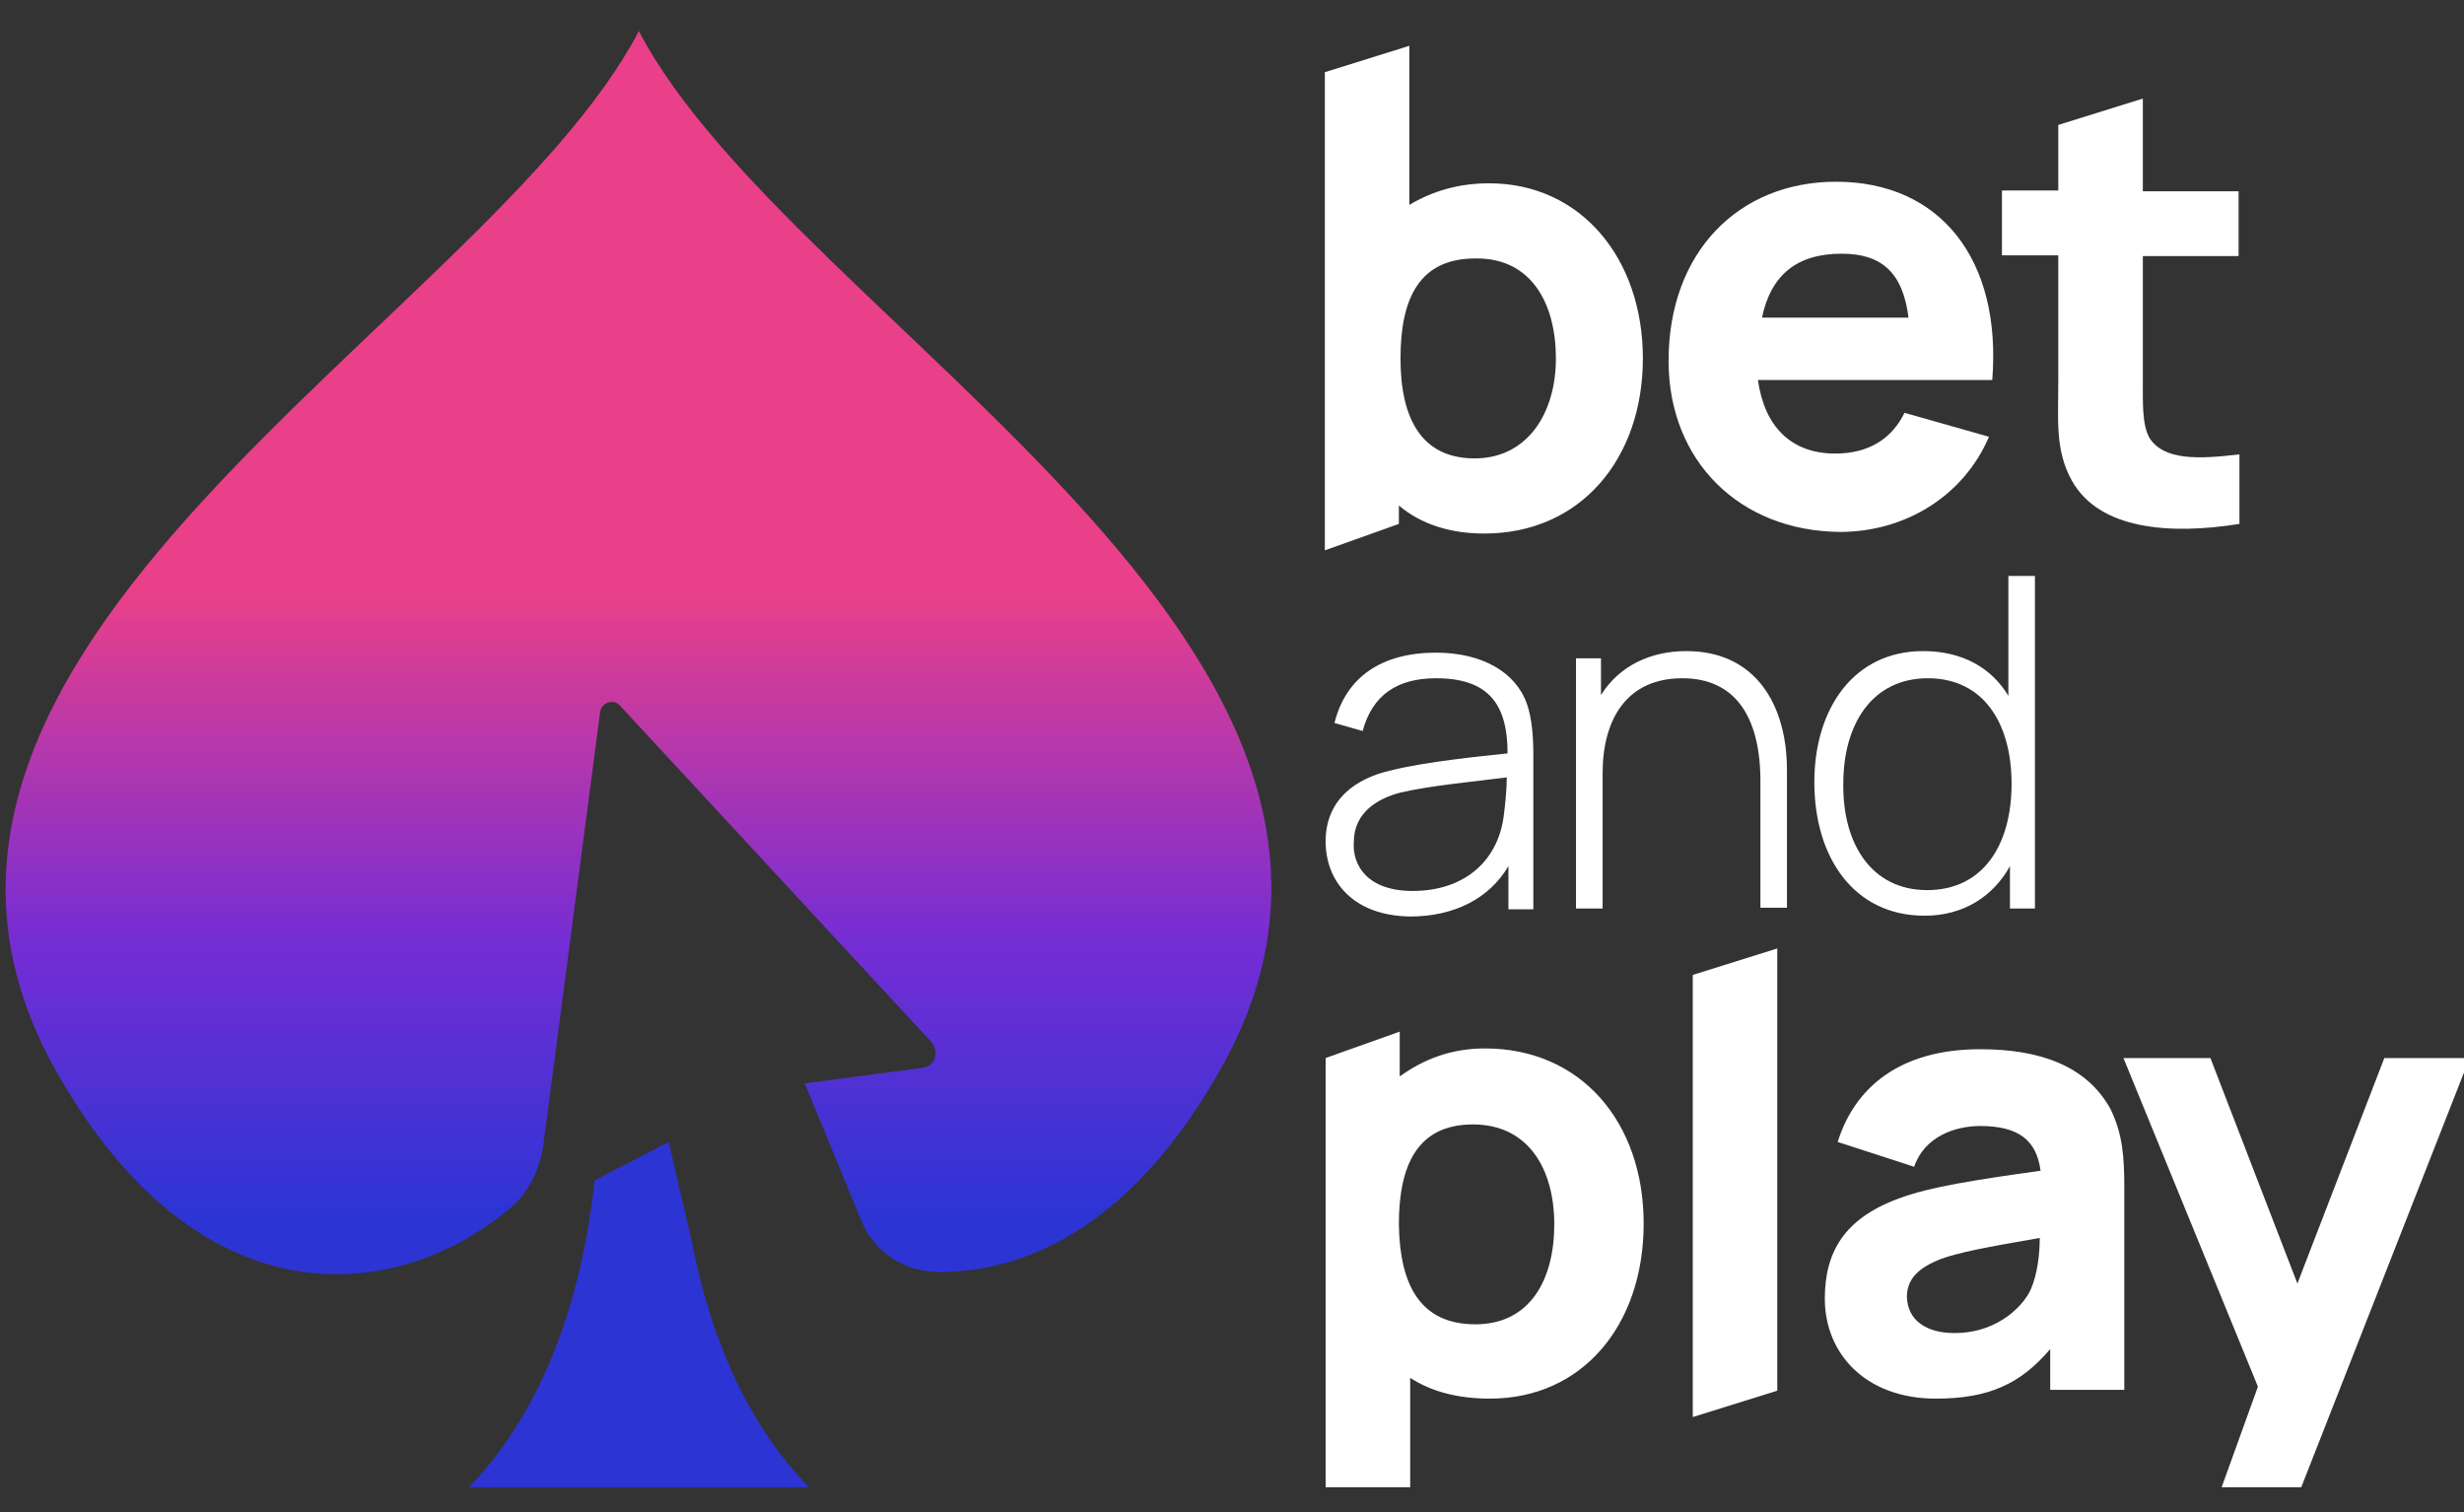
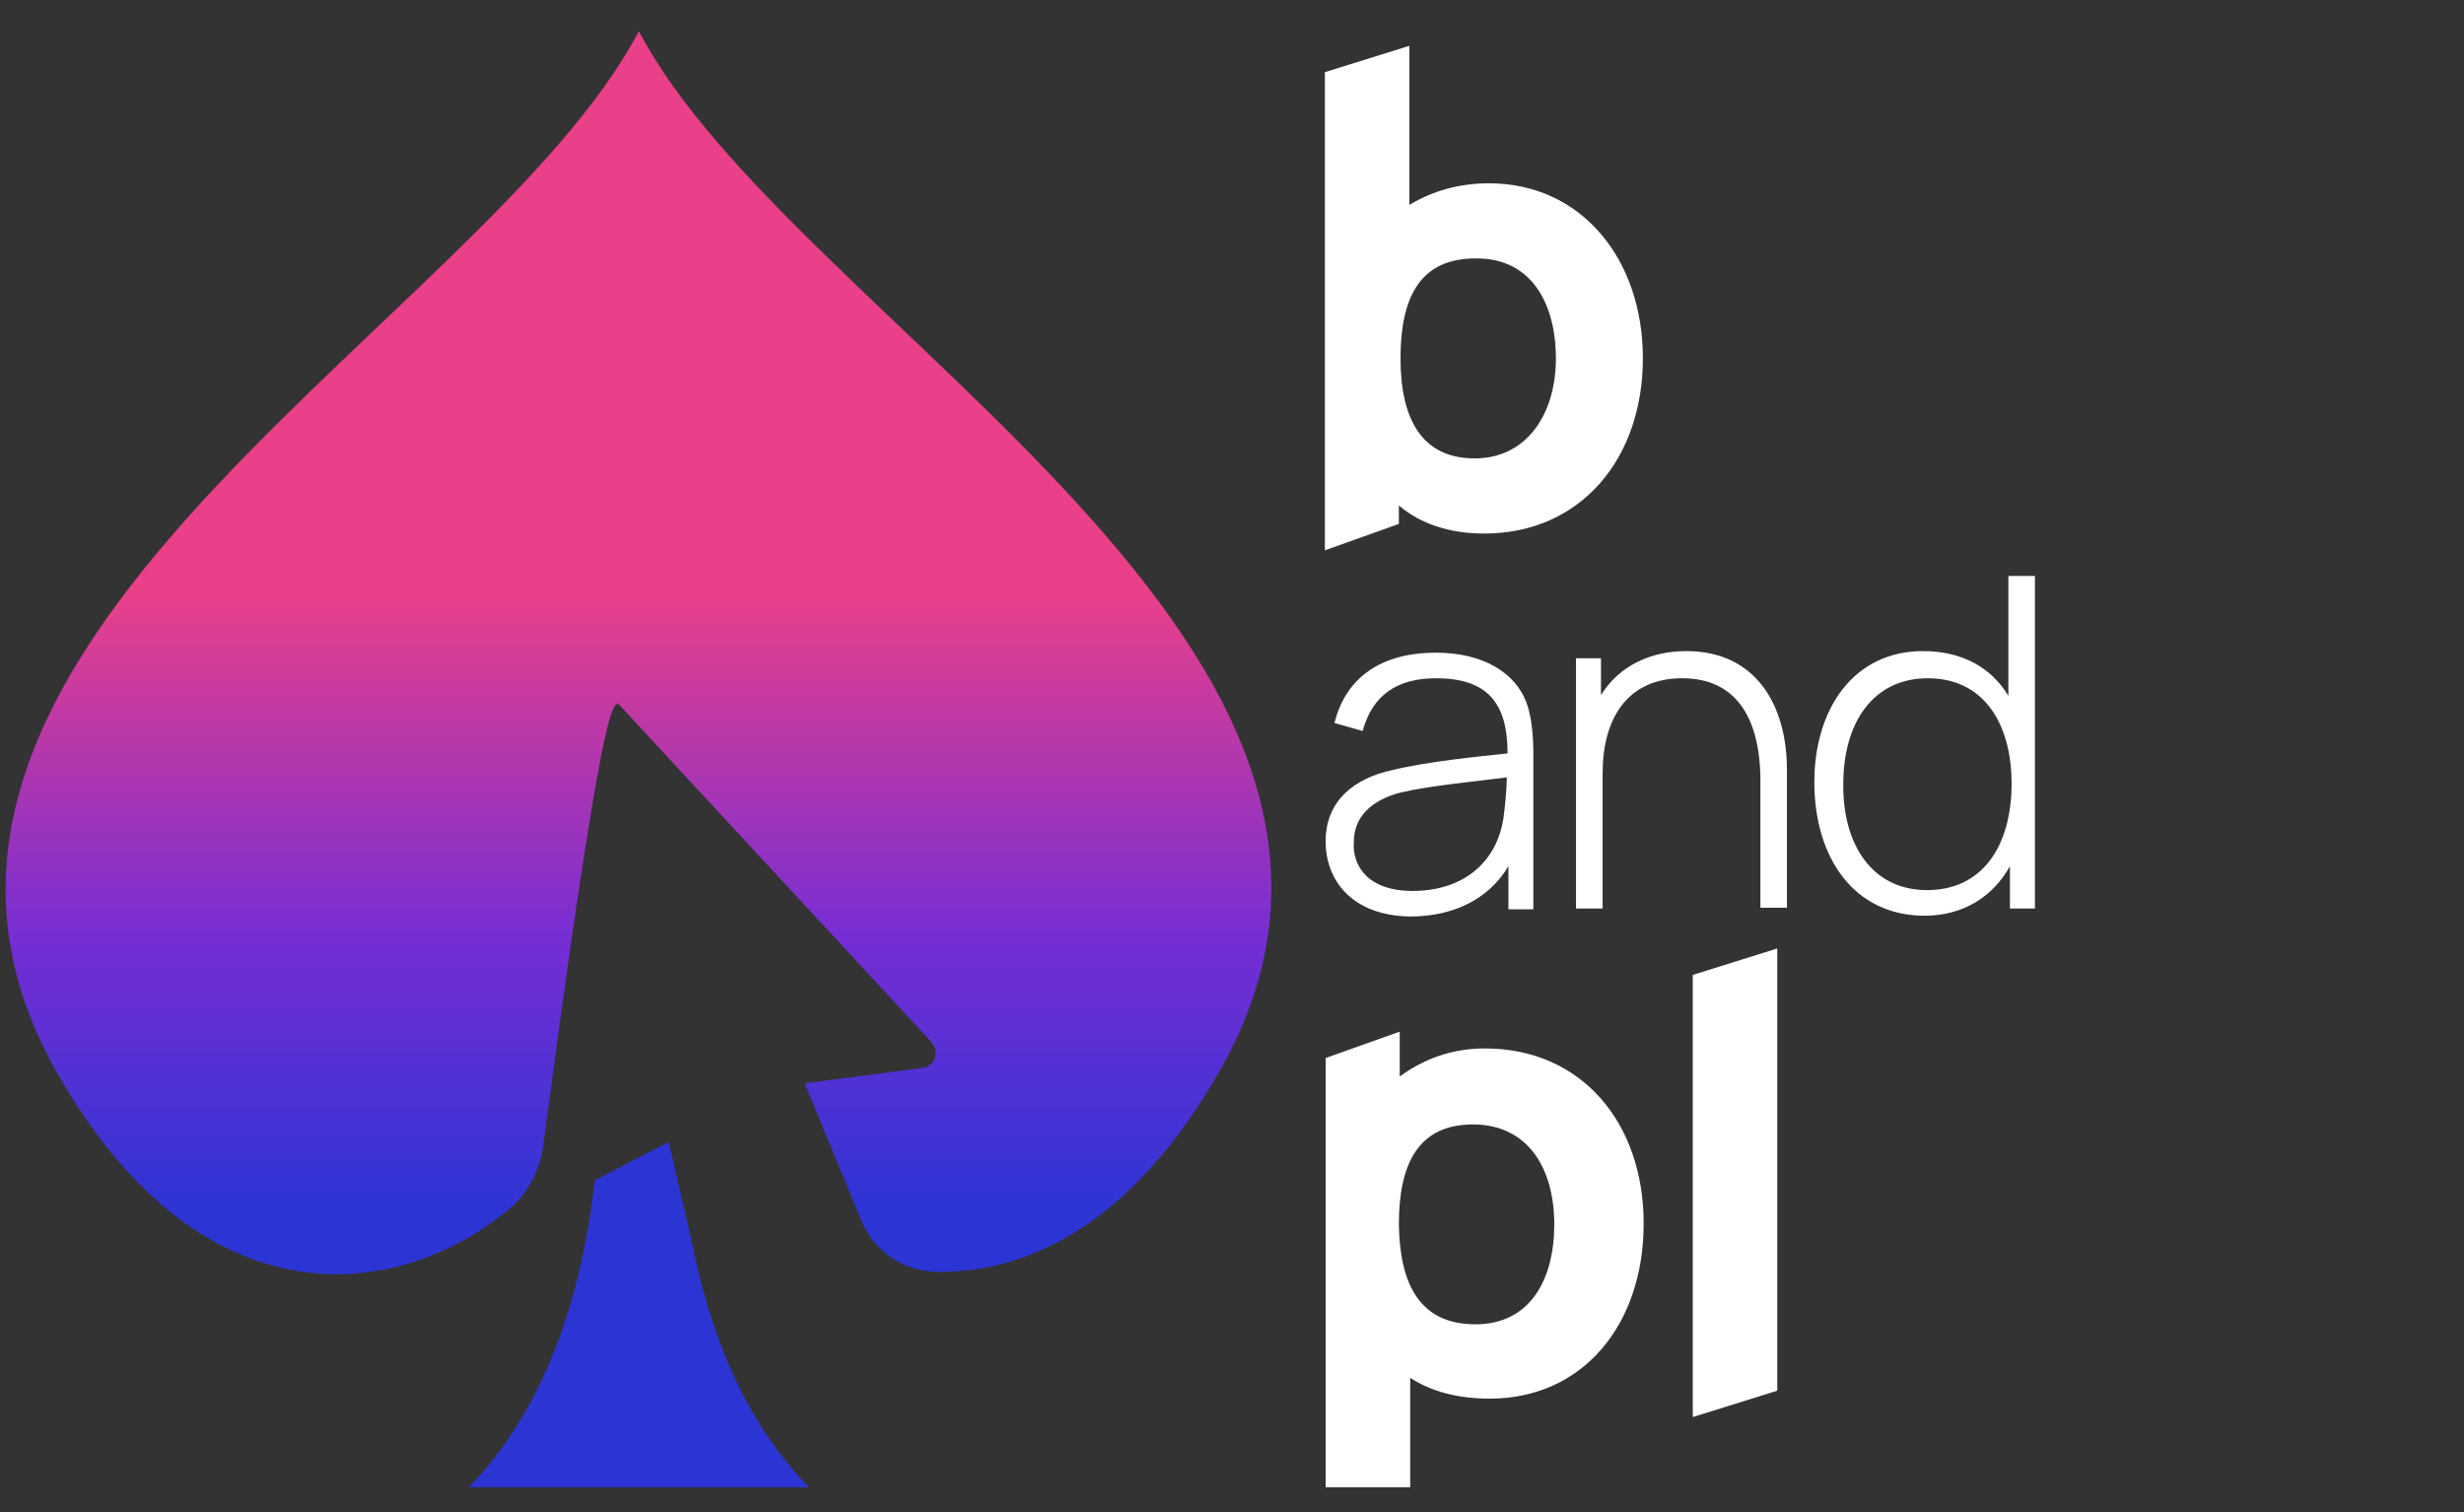
<svg xmlns="http://www.w3.org/2000/svg" width="44" height="27" viewBox="0 0 44 27" fill="none">
  <rect x="0" y="0" width="44" height="27" fill="#333333" stroke="none" />
  <g clip-path="url(#clip0_32432_2048)">
    <g clip-path="url(#clip1_32432_2048)">
      <g clip-path="url(#clip2_32432_2048)">
        <path d="M23.672 15.023C23.672 14.281 24.204 13.896 24.851 13.753C25.498 13.596 26.389 13.51 26.921 13.453C26.921 12.553 26.562 12.111 25.642 12.111C24.952 12.111 24.506 12.411 24.333 13.053L23.83 12.91C24.032 12.097 24.664 11.654 25.642 11.654C26.461 11.654 27.065 11.997 27.266 12.568C27.353 12.81 27.381 13.153 27.381 13.453V16.237H26.936V15.466C26.591 16.051 25.958 16.365 25.182 16.365C24.161 16.351 23.672 15.737 23.672 15.023ZM25.225 15.909C26.131 15.909 26.734 15.395 26.849 14.595C26.878 14.381 26.907 14.081 26.907 13.881C26.361 13.953 25.555 14.024 25.009 14.152C24.621 14.252 24.175 14.495 24.175 15.038C24.147 15.452 24.42 15.909 25.225 15.909Z" fill="white" />
        <path d="M30.041 12.111C29.063 12.111 28.618 12.825 28.618 13.81V16.223H28.143V11.754H28.589V12.411C28.919 11.883 29.48 11.626 30.113 11.626C31.349 11.626 31.91 12.582 31.91 13.753V16.208H31.436V13.896C31.421 12.782 30.975 12.111 30.041 12.111Z" fill="white" />
        <path d="M32.399 13.967C32.399 12.653 33.103 11.626 34.34 11.626C35.044 11.626 35.562 11.925 35.864 12.425V10.284H36.338V16.223H35.892V15.466C35.591 16.009 35.059 16.351 34.368 16.351C33.103 16.351 32.399 15.309 32.399 13.967ZM34.412 15.894C35.418 15.894 35.921 15.081 35.921 13.995C35.921 12.911 35.418 12.111 34.426 12.111C33.434 12.111 32.916 12.925 32.916 13.995C32.902 15.066 33.42 15.894 34.412 15.894Z" fill="white" />
        <path d="M25.182 24.603V26.973L23.672 27.444V18.892L24.995 18.421V19.221C25.412 18.921 25.901 18.721 26.519 18.721C28.23 18.721 29.351 20.035 29.351 21.848C29.351 23.661 28.258 24.974 26.605 24.974C26.03 24.974 25.555 24.846 25.182 24.603ZM26.346 23.647C27.324 23.647 27.755 22.847 27.755 21.862C27.755 20.877 27.295 20.078 26.303 20.078C25.311 20.078 24.98 20.806 24.98 21.862C24.995 22.933 25.354 23.647 26.346 23.647Z" fill="white" />
        <path d="M30.228 17.408L31.737 16.936V24.832L30.228 25.303V17.408Z" fill="white" />
-         <path d="M32.586 23.19C32.586 22.361 32.931 21.762 33.894 21.405C34.455 21.191 35.317 21.062 36.439 20.905C36.367 20.363 36.05 20.106 35.36 20.106C34.915 20.106 34.368 20.291 34.181 20.834L32.816 20.391C33.118 19.421 33.923 18.735 35.36 18.735C36.41 18.735 37.258 19.021 37.689 19.806C37.905 20.249 37.934 20.663 37.934 21.205V24.817H36.611V24.089C36.079 24.717 35.504 24.974 34.57 24.974C33.304 24.974 32.586 24.16 32.586 23.19ZM34.9 23.803C35.72 23.803 36.166 23.261 36.266 23.018C36.381 22.761 36.424 22.39 36.424 22.105C35.432 22.276 35.001 22.361 34.67 22.476C34.225 22.647 34.052 22.861 34.052 23.161C34.066 23.575 34.397 23.803 34.9 23.803Z" fill="white" />
-         <path d="M40.32 24.76L37.919 18.893H39.472L41.025 22.919L42.577 18.893H44.101L40.751 27.43H39.357L40.32 24.76Z" fill="white" />
-         <path d="M29.796 6.443C29.796 4.501 31.047 3.245 32.787 3.245C34.656 3.245 35.748 4.644 35.576 6.786H31.392C31.507 7.614 31.982 8.099 32.772 8.099C33.362 8.099 33.779 7.842 34.009 7.371L35.518 7.799C35.058 8.87 34.009 9.498 32.858 9.498C31.061 9.484 29.796 8.228 29.796 6.443ZM34.081 5.672C33.98 4.873 33.606 4.53 32.887 4.53C32.082 4.53 31.622 4.915 31.464 5.672H34.081Z" fill="white" />
-         <path d="M36.999 8.585C36.697 8.042 36.755 7.514 36.755 6.814V4.559H35.749V3.402H36.755V2.231L38.265 1.76V3.416H39.975V4.573H38.265V6.743C38.265 7.2 38.25 7.571 38.38 7.814C38.638 8.228 39.271 8.199 39.99 8.113V9.355C38.739 9.555 37.488 9.455 36.999 8.585Z" fill="white" />
        <path d="M26.591 3.273C28.23 3.273 29.337 4.615 29.337 6.4C29.337 8.185 28.23 9.527 26.504 9.527C25.886 9.527 25.369 9.355 24.98 9.027V9.355L23.658 9.827V1.289L25.167 0.818V3.659C25.57 3.416 26.044 3.273 26.591 3.273ZM25.009 6.4C25.009 7.471 25.383 8.185 26.332 8.185C27.281 8.185 27.784 7.371 27.784 6.4C27.784 5.429 27.352 4.615 26.375 4.615C25.354 4.601 25.009 5.315 25.009 6.4Z" fill="white" />
        <path d="M12.645 23.347C12.501 22.89 12.415 22.462 12.329 22.062L11.941 20.391L10.618 21.077C10.417 22.976 9.698 25.945 7.268 27.444H15.549C13.968 26.459 13.105 24.874 12.645 23.347Z" fill="#2D34D4" />
-         <path d="M11.408 0.555C8.691 5.766 -3.285 11.62 1.028 19.172C3.587 23.655 7.081 23.256 9.079 21.599C9.424 21.328 9.626 20.914 9.697 20.486L10.718 12.705C10.747 12.548 10.948 12.476 11.063 12.591L16.627 18.601C16.785 18.787 16.699 19.058 16.44 19.072L14.37 19.344L15.376 21.785C15.606 22.356 16.153 22.713 16.771 22.713C18.439 22.713 20.264 21.785 21.774 19.13C26.087 11.62 14.126 5.766 11.408 0.555Z" fill="url(#paint0_linear_32432_2048)" />
+         <path d="M11.408 0.555C8.691 5.766 -3.285 11.62 1.028 19.172C3.587 23.655 7.081 23.256 9.079 21.599C9.424 21.328 9.626 20.914 9.697 20.486C10.747 12.548 10.948 12.476 11.063 12.591L16.627 18.601C16.785 18.787 16.699 19.058 16.44 19.072L14.37 19.344L15.376 21.785C15.606 22.356 16.153 22.713 16.771 22.713C18.439 22.713 20.264 21.785 21.774 19.13C26.087 11.62 14.126 5.766 11.408 0.555Z" fill="url(#paint0_linear_32432_2048)" />
      </g>
    </g>
  </g>
  <defs>
    <linearGradient id="paint0_linear_32432_2048" x1="11.401" y1="0.555" x2="11.401" y2="22.753" gradientUnits="userSpaceOnUse">
      <stop offset="0.45" stop-color="#EA4089" />
      <stop offset="0.73" stop-color="#762DD4" />
      <stop offset="0.95" stop-color="#2D34D4" />
    </linearGradient>
    <clipPath id="clip0_32432_2048">
      <rect width="44" height="26" fill="white" transform="translate(0 0.556)" />
    </clipPath>
    <clipPath id="clip1_32432_2048">
      <rect width="48.889" height="26.453" fill="white" transform="translate(0 0.556)" />
    </clipPath>
    <clipPath id="clip2_32432_2048">
      <rect width="44" height="26.889" fill="white" transform="translate(0.101 0.555)" />
    </clipPath>
  </defs>
</svg>